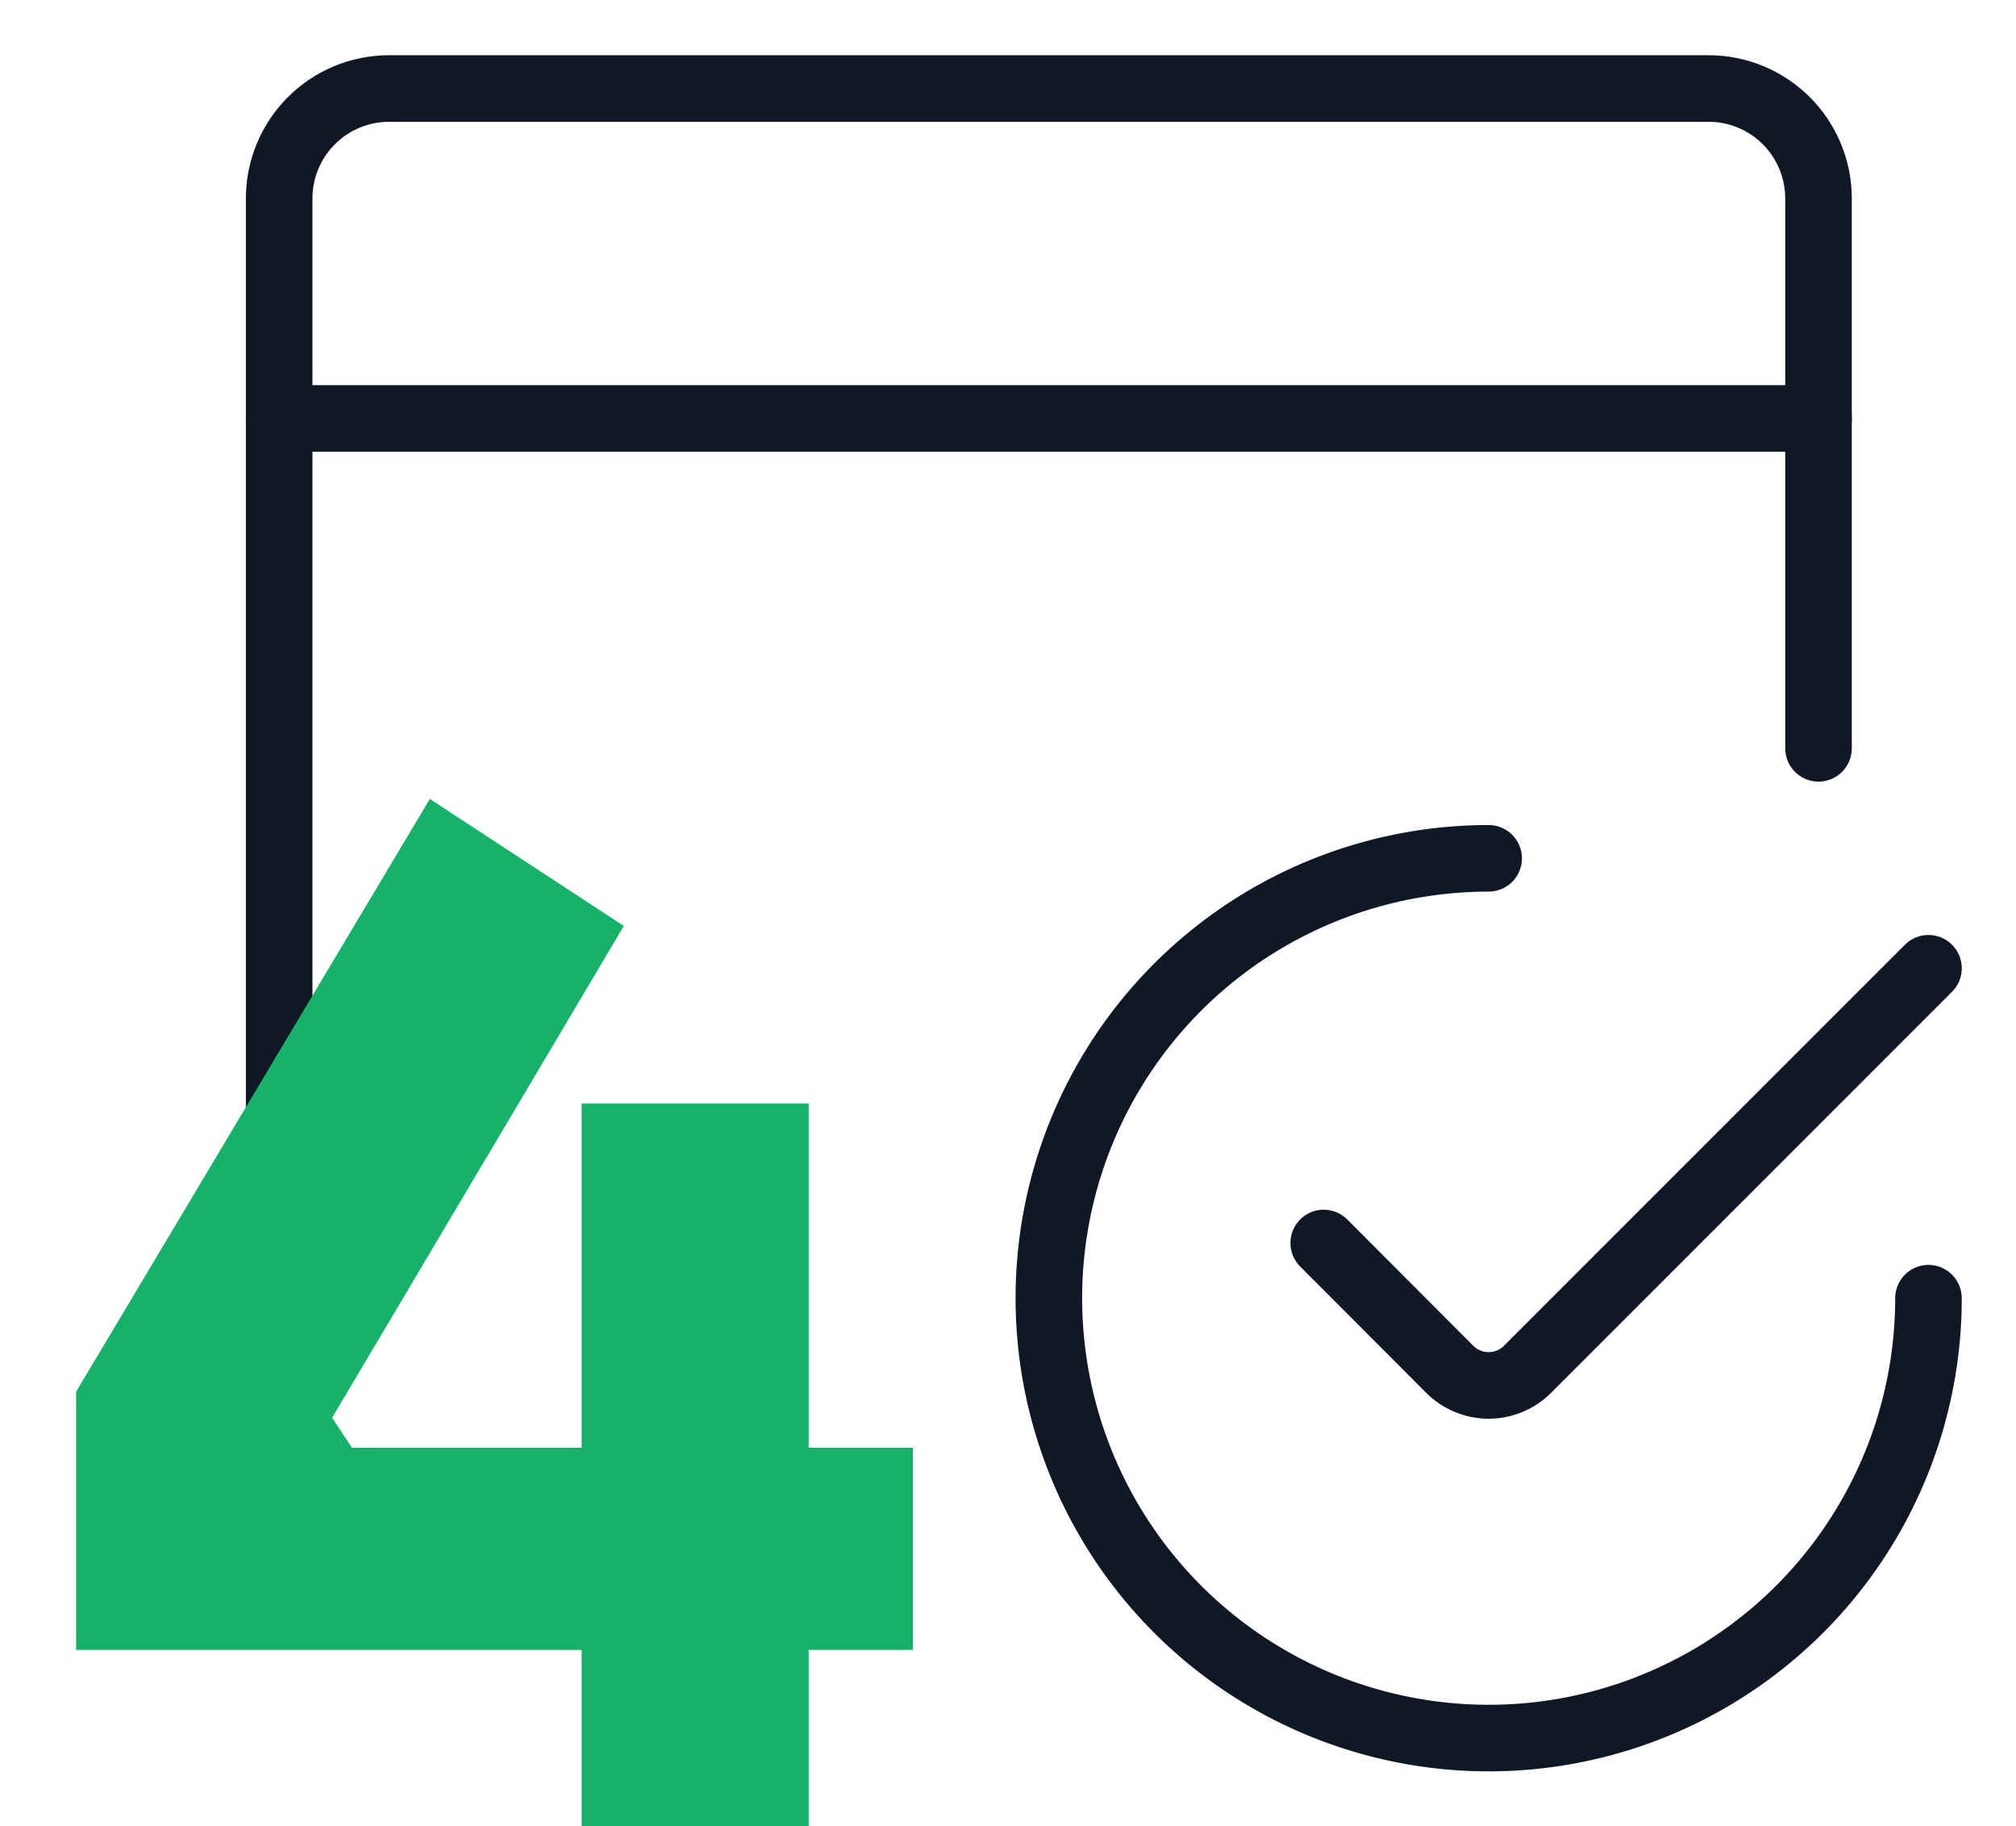
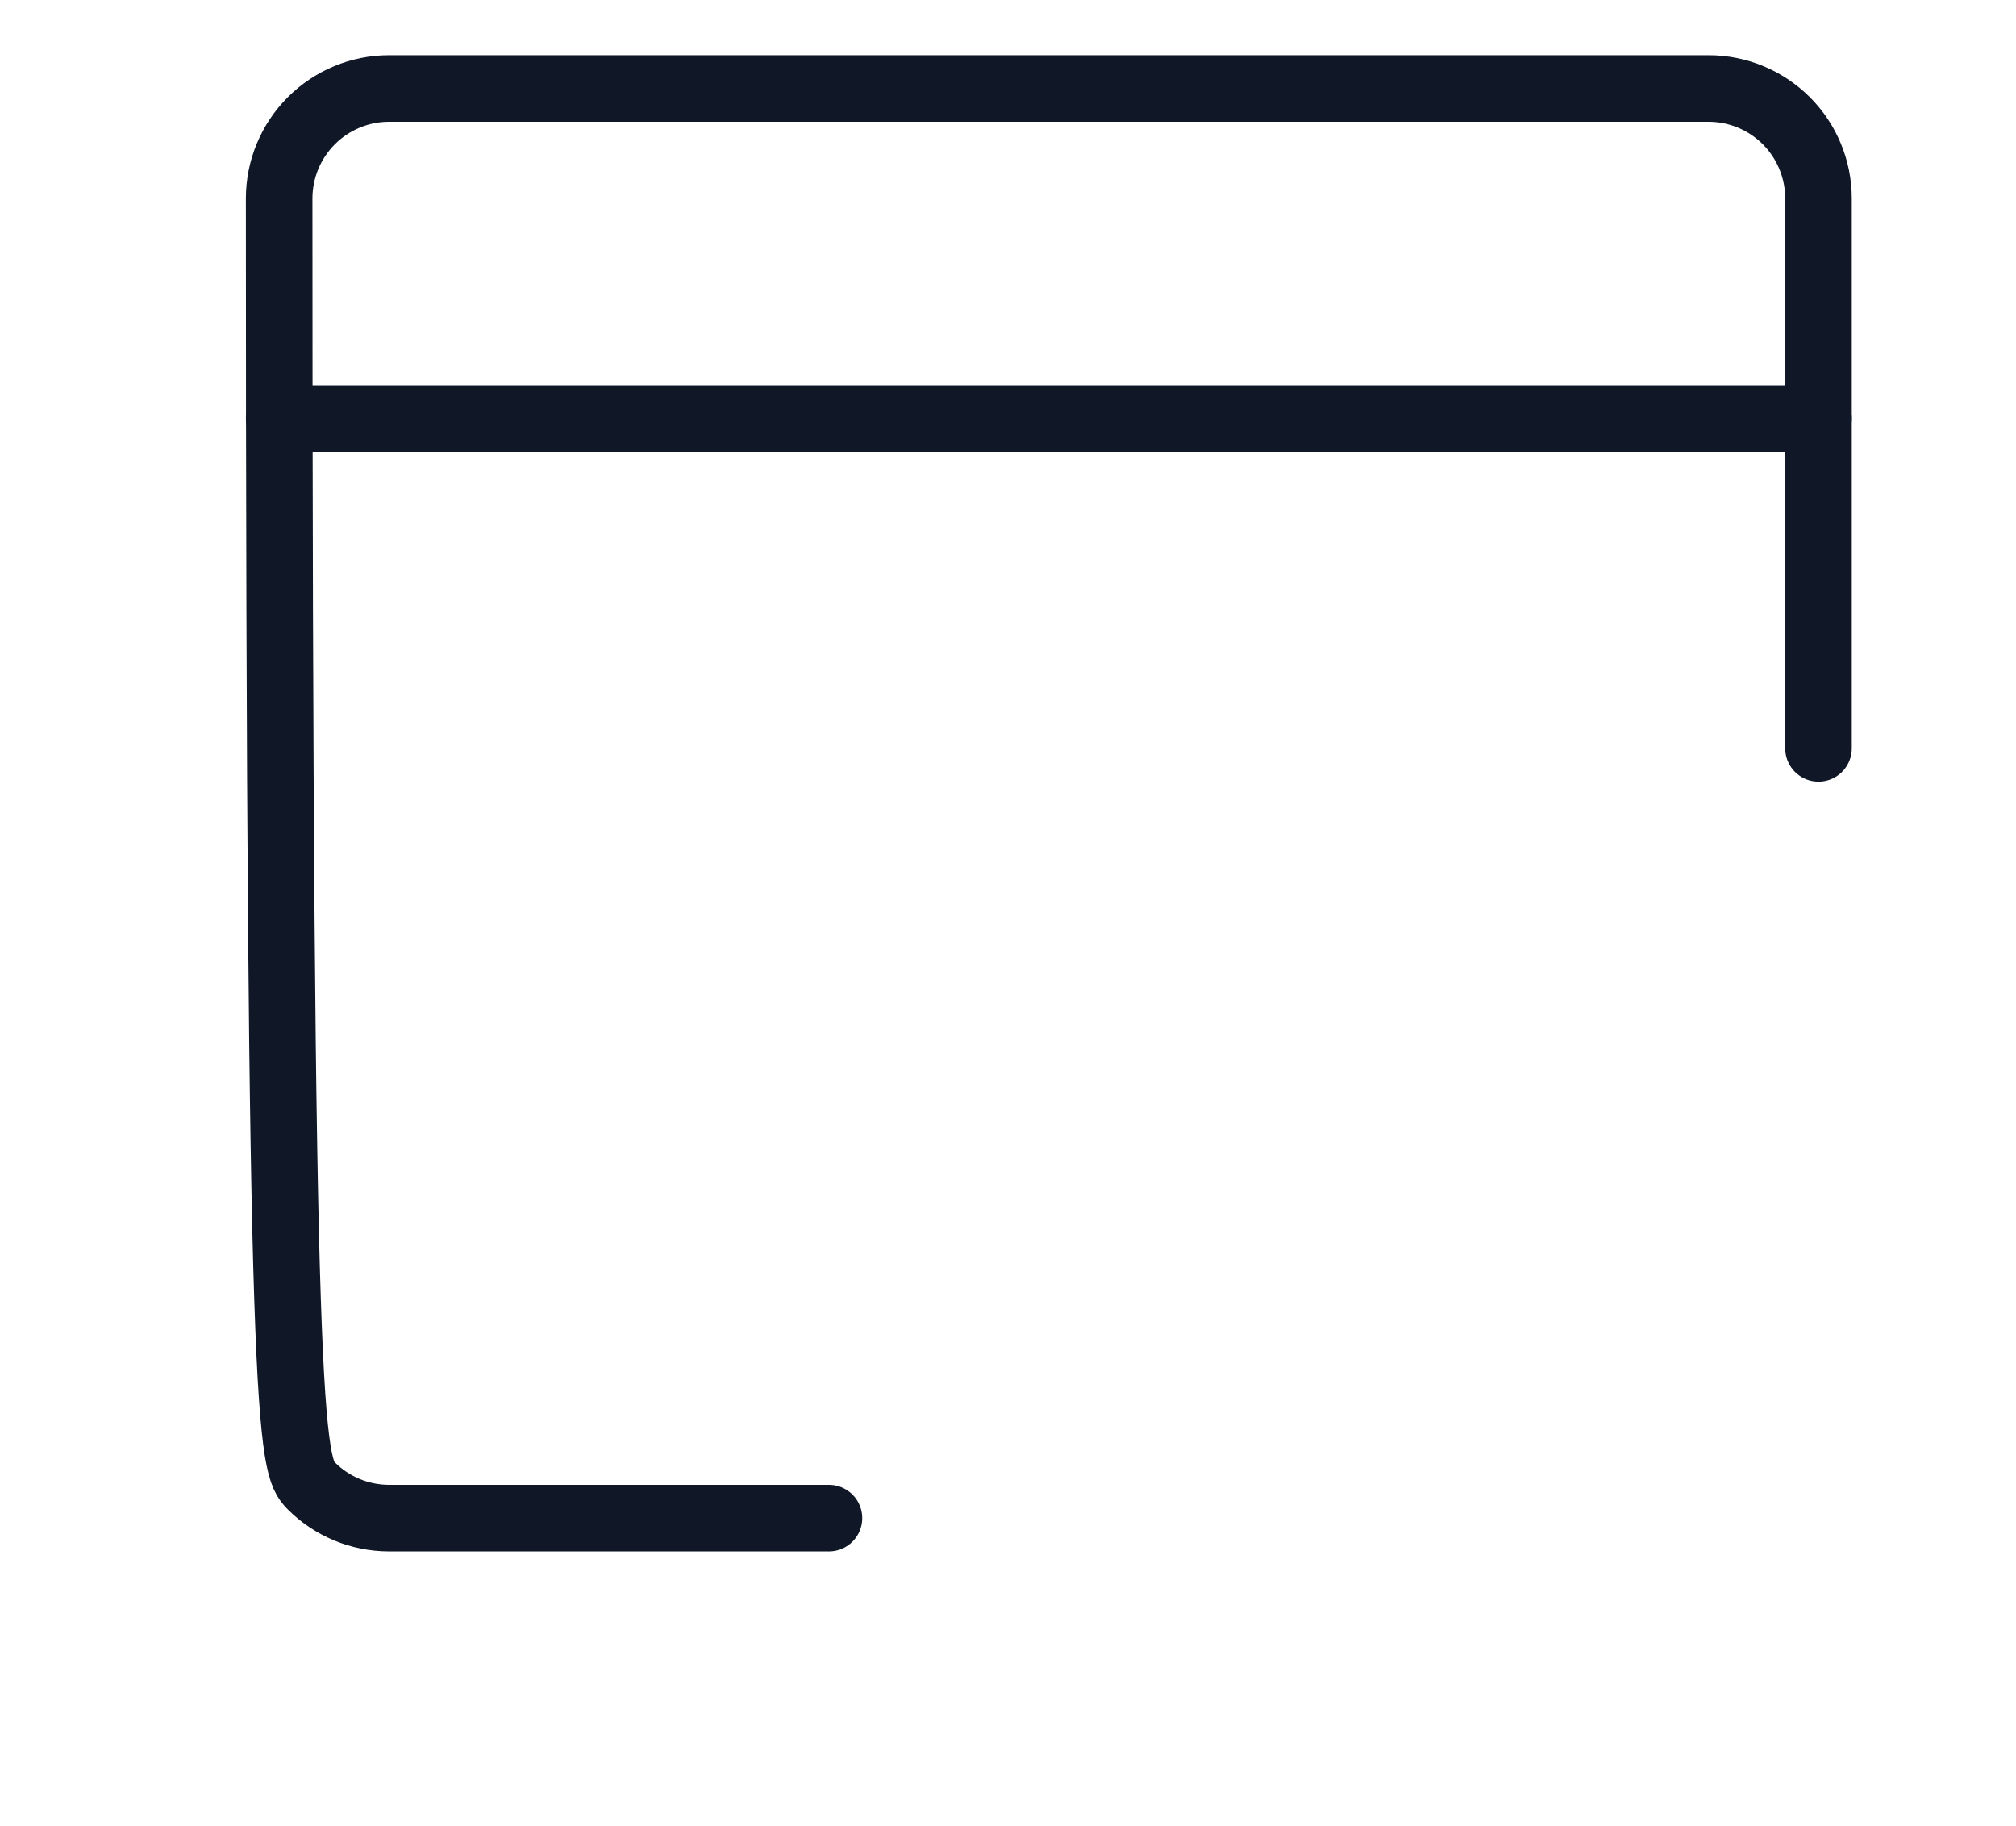
<svg xmlns="http://www.w3.org/2000/svg" width="53" height="48" viewBox="0 0 53 48" fill="none">
-   <path d="M47.808 19.67V5.217C47.808 4.45 47.504 3.715 46.962 3.173C46.419 2.631 45.684 2.326 44.917 2.326H10.23C9.463 2.326 8.728 2.631 8.186 3.173C7.644 3.715 7.339 4.45 7.339 5.217V37.014C7.339 37.78 7.644 38.516 8.186 39.058C8.728 39.6 9.463 39.904 10.23 39.904H21.793" stroke="#101828" stroke-width="1.75" stroke-linecap="round" stroke-linejoin="round" />
+   <path d="M47.808 19.67V5.217C47.808 4.45 47.504 3.715 46.962 3.173C46.419 2.631 45.684 2.326 44.917 2.326H10.23C9.463 2.326 8.728 2.631 8.186 3.173C7.644 3.715 7.339 4.45 7.339 5.217C7.339 37.78 7.644 38.516 8.186 39.058C8.728 39.6 9.463 39.904 10.23 39.904H21.793" stroke="#101828" stroke-width="1.75" stroke-linecap="round" stroke-linejoin="round" />
  <path d="M7.339 10.998H47.808" stroke="#101828" stroke-width="1.75" stroke-linecap="round" stroke-linejoin="round" />
-   <path d="M50.699 34.123C50.699 36.41 50.021 38.645 48.75 40.547C47.48 42.448 45.674 43.93 43.561 44.805C41.448 45.681 39.123 45.91 36.88 45.463C34.638 45.017 32.577 43.916 30.96 42.299C29.343 40.682 28.242 38.622 27.796 36.379C27.35 34.136 27.579 31.811 28.454 29.698C29.329 27.585 30.811 25.78 32.712 24.509C34.614 23.239 36.849 22.561 39.136 22.561" stroke="#101828" stroke-width="1.75" stroke-linecap="round" stroke-linejoin="round" />
-   <path d="M50.699 25.451L40.158 35.992C40.023 36.127 39.864 36.233 39.689 36.306C39.513 36.379 39.325 36.416 39.135 36.416C38.945 36.416 38.757 36.379 38.582 36.306C38.407 36.233 38.247 36.127 38.113 35.992L34.8 32.672" stroke="#101828" stroke-width="1.75" stroke-linecap="round" stroke-linejoin="round" />
-   <path d="M2 43.368V36.582L11.3 21L16.401 24.339L8.732 37.265L9.252 38.054H24V43.368H2ZM15.29 48V29.007H21.259V48H15.29Z" fill="#17B26A" />
</svg>